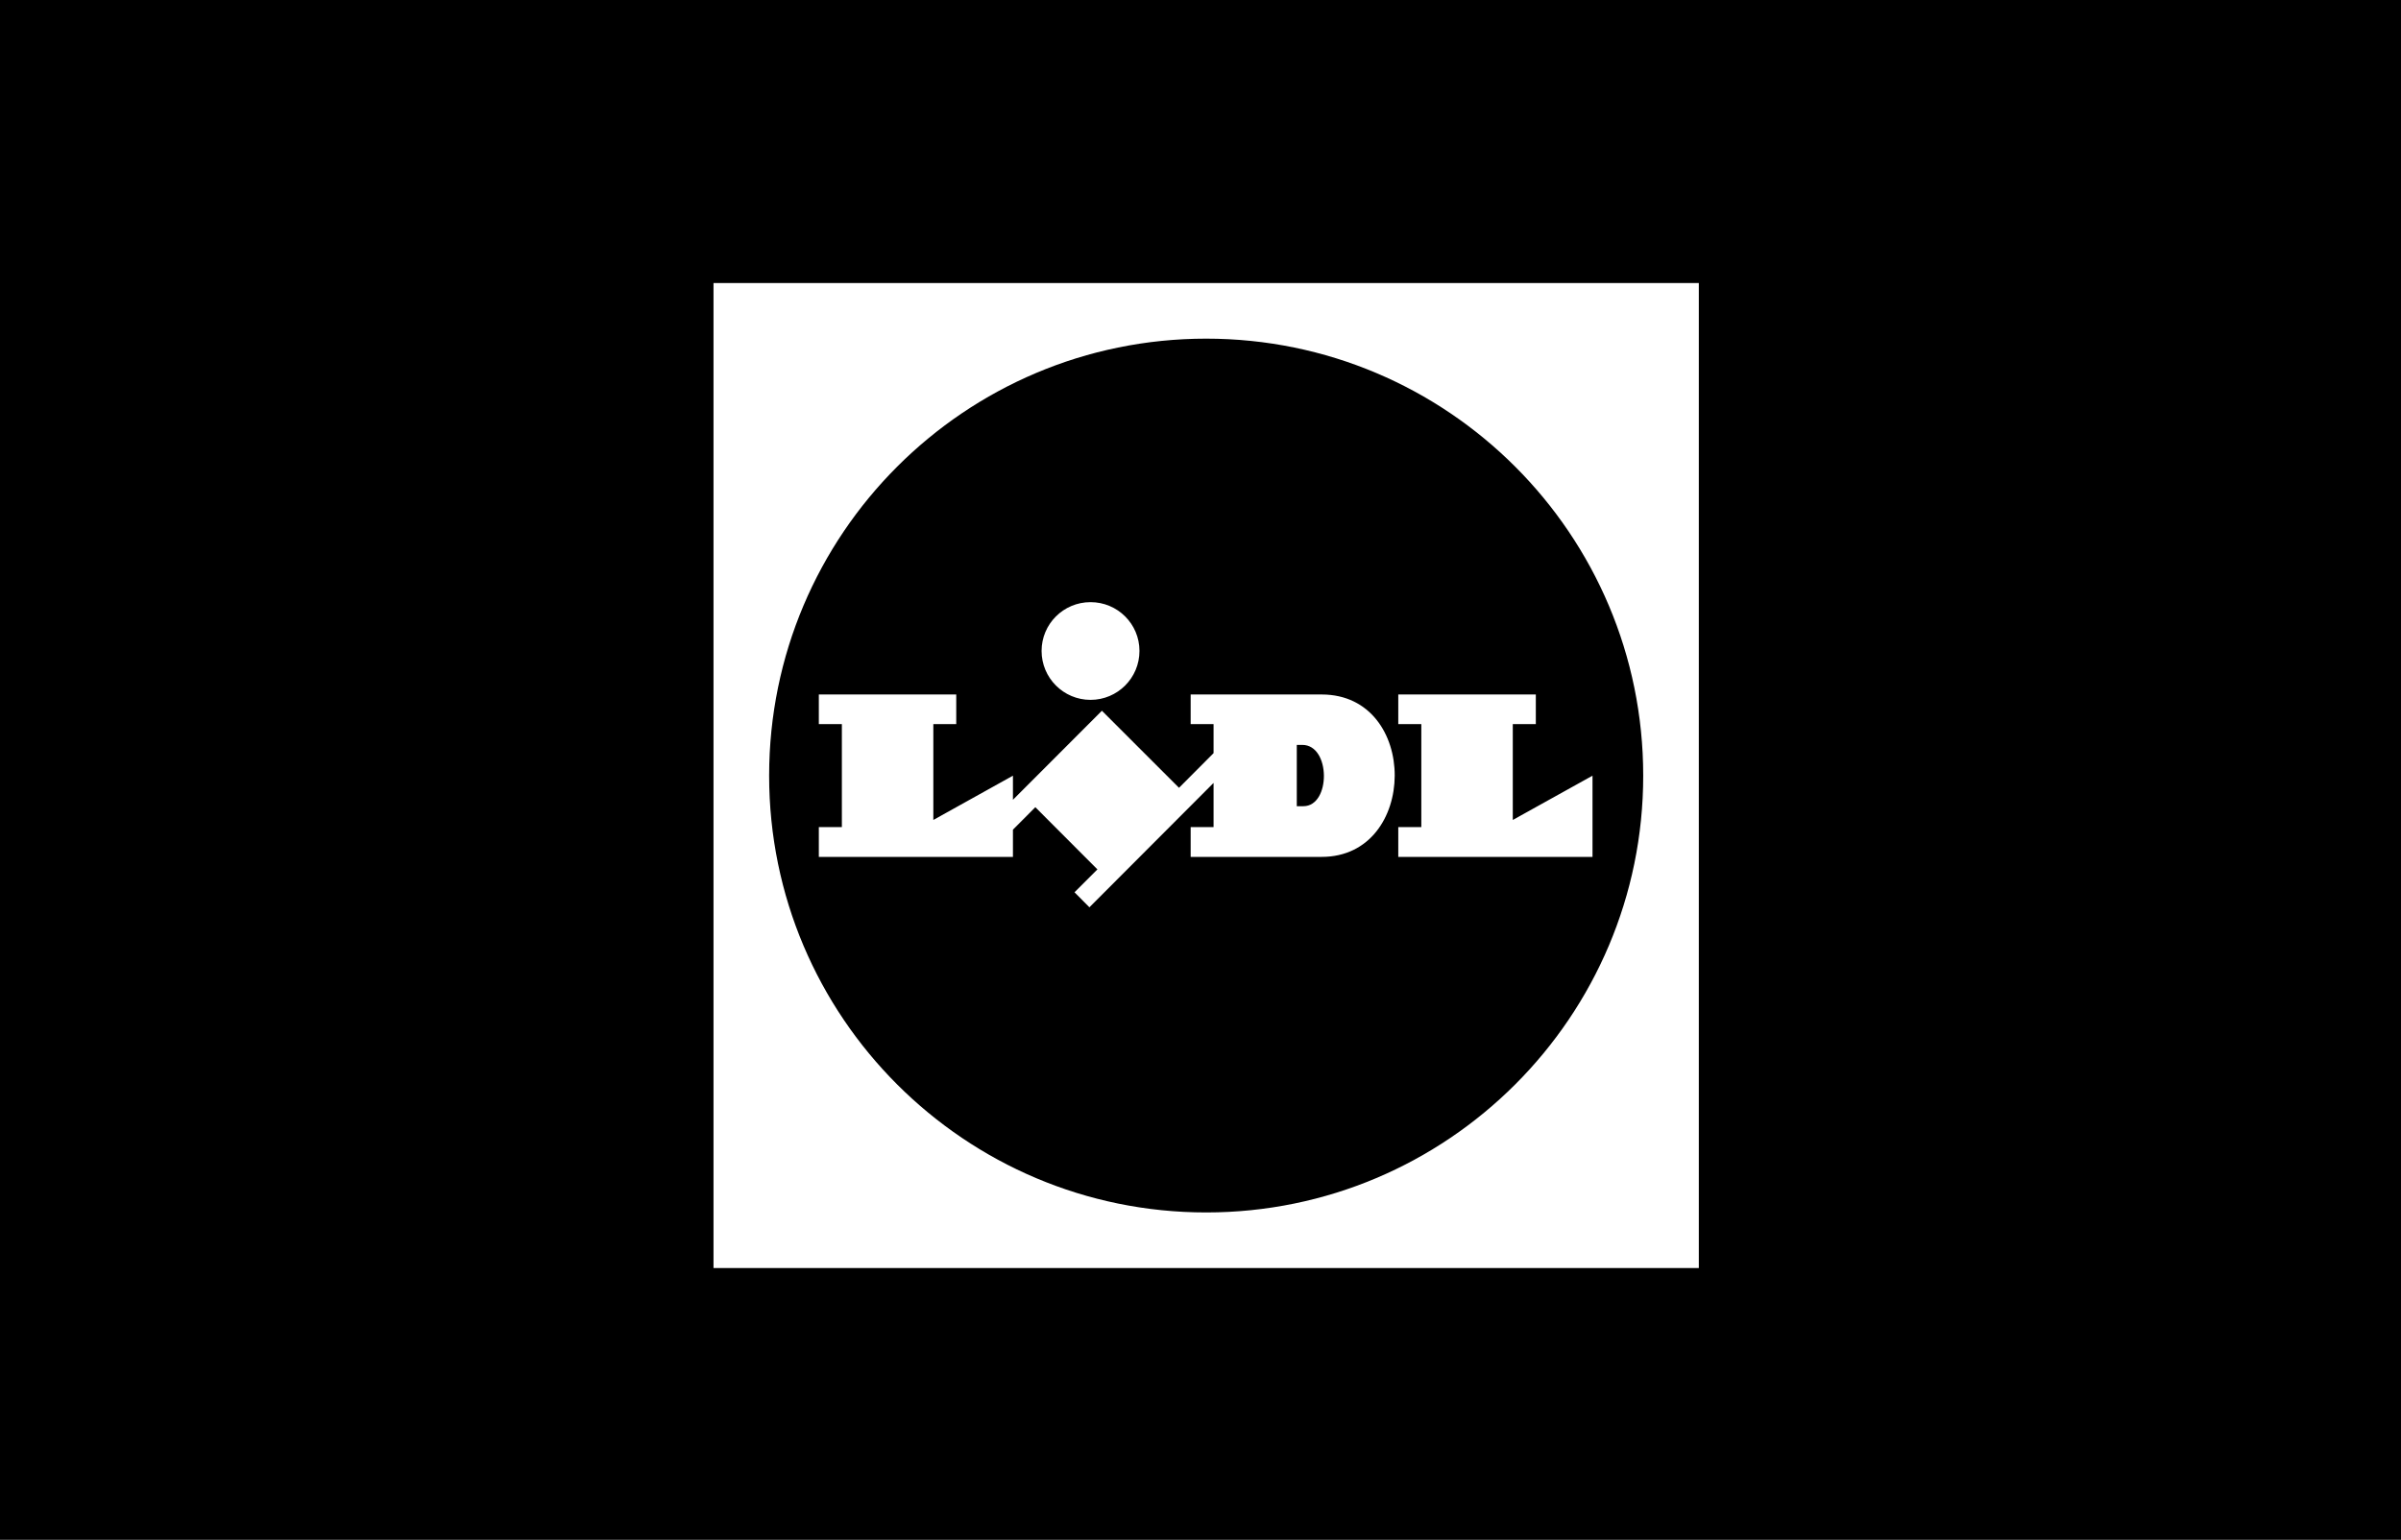
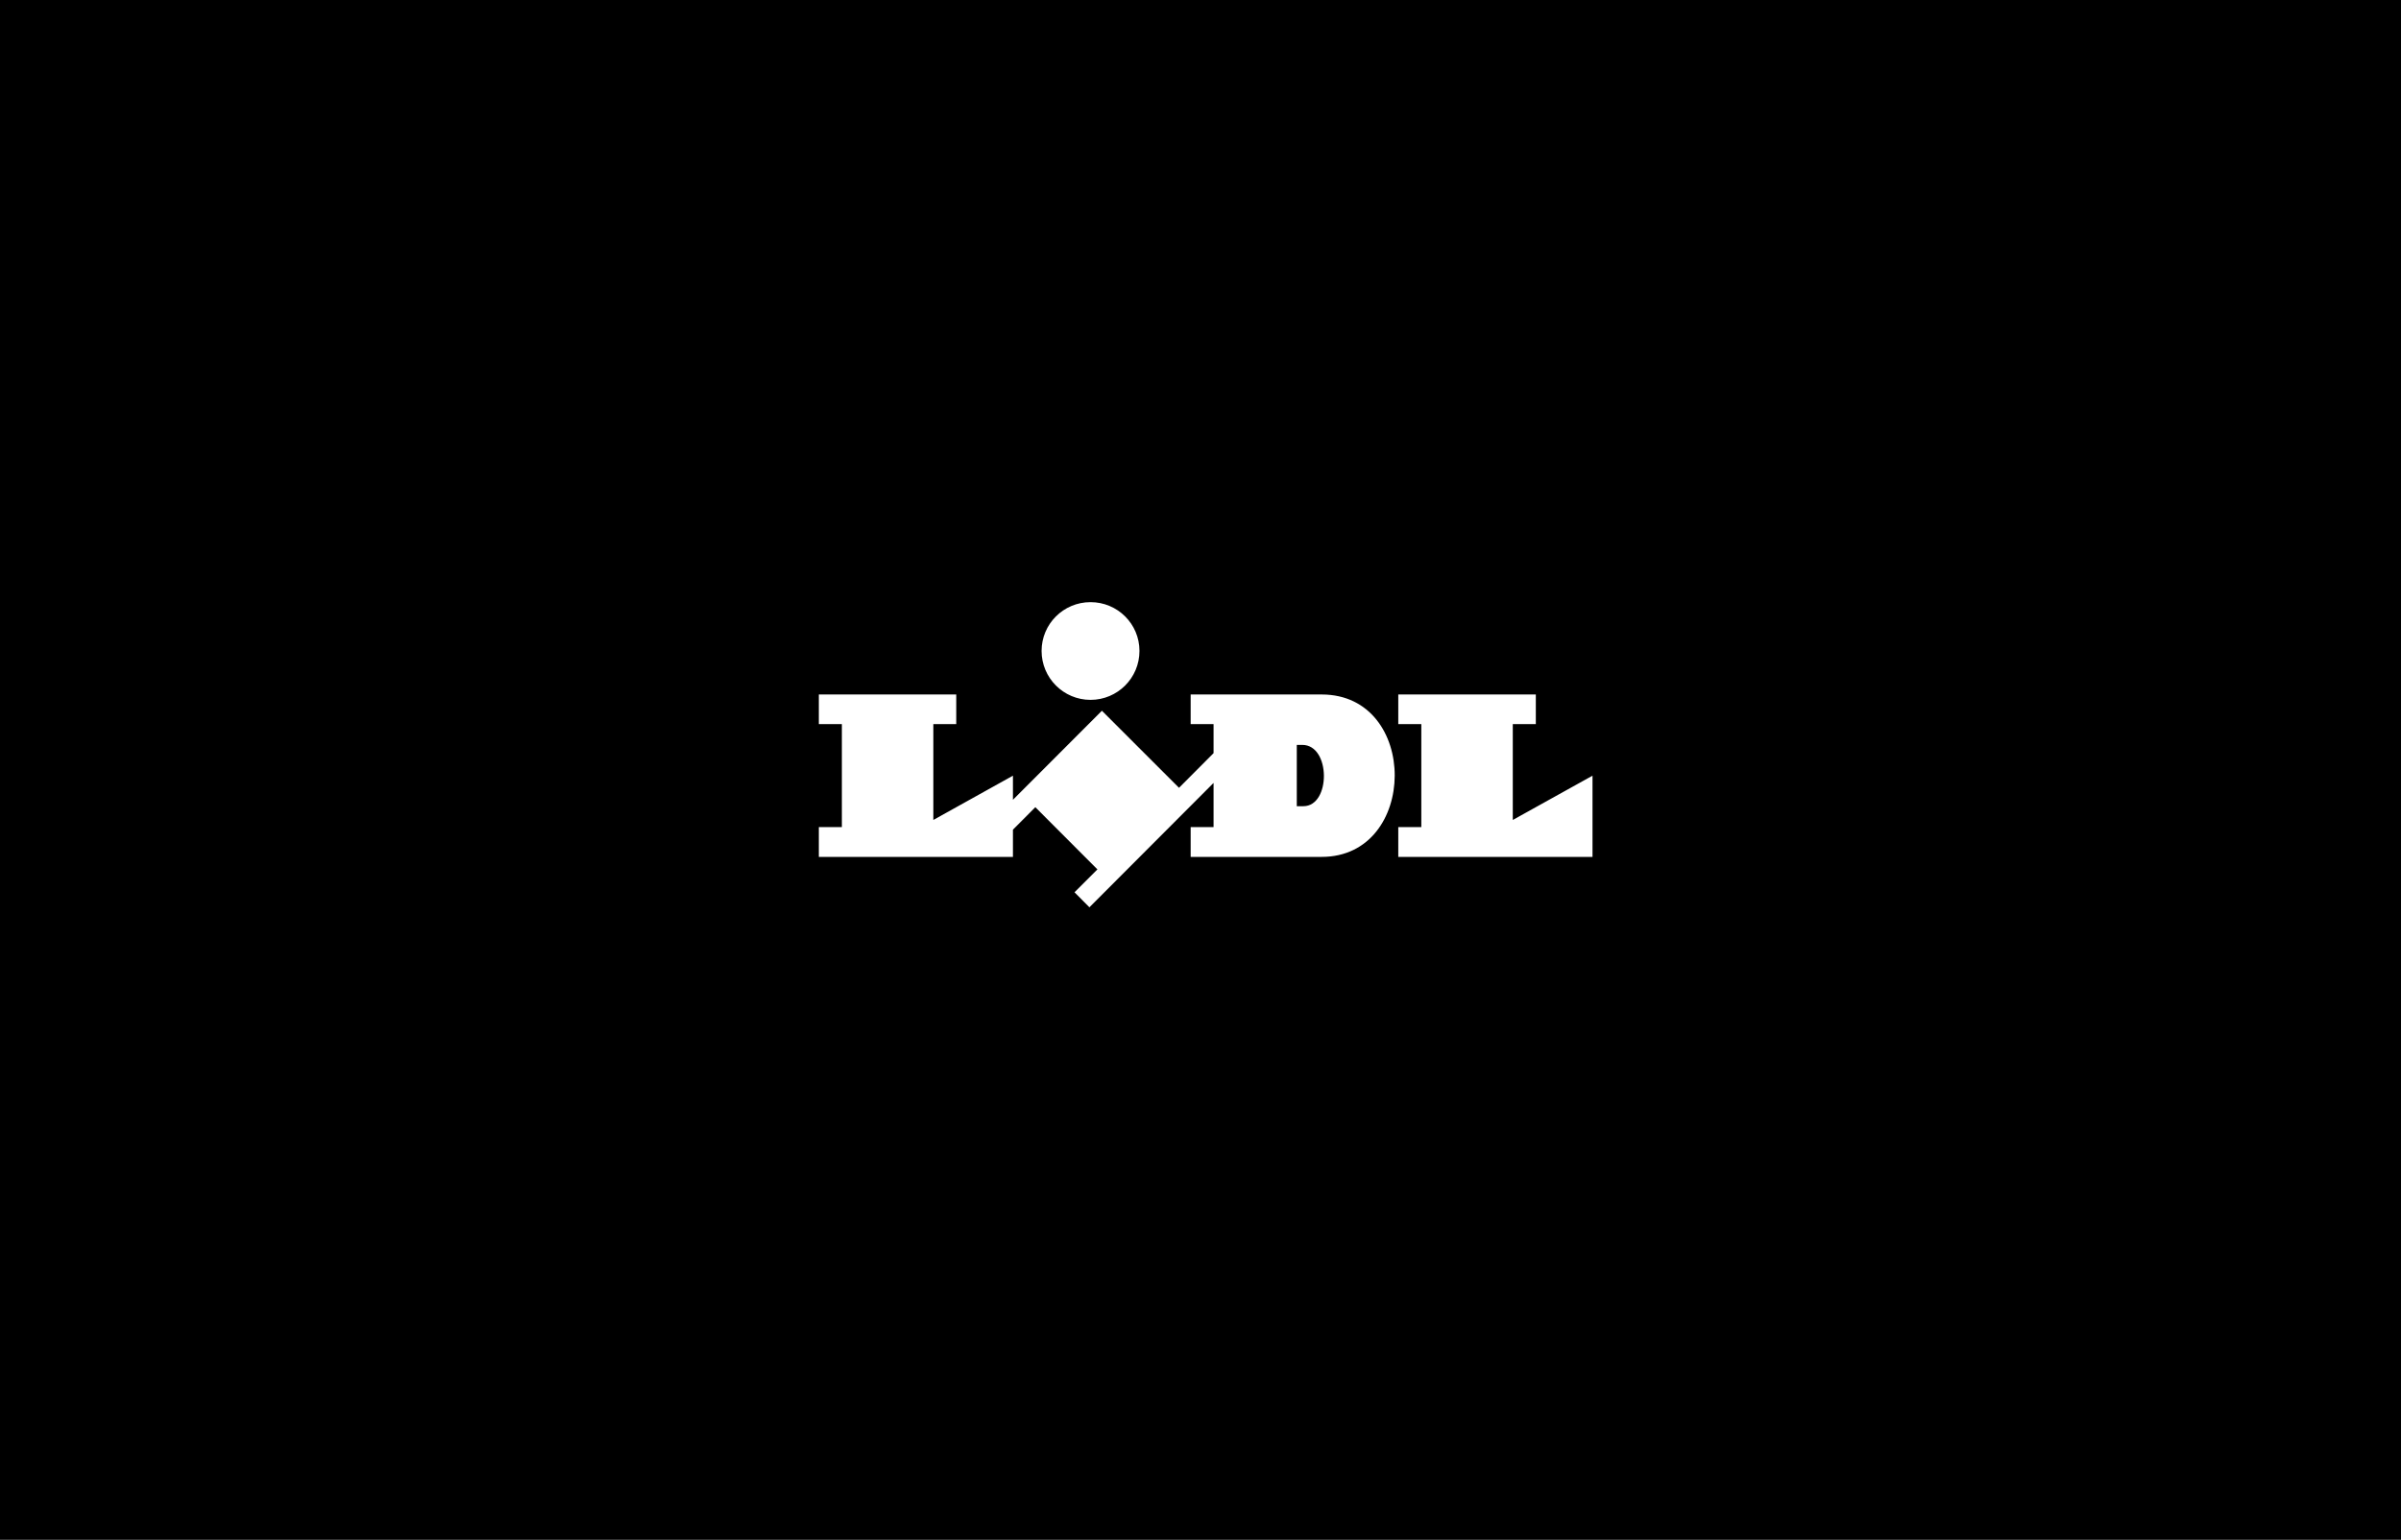
<svg xmlns="http://www.w3.org/2000/svg" width="212px" height="136px" viewBox="0 0 212 136" version="1.1">
  <title>Rapid-Peaks-Client-Lidl</title>
  <g id="Rapid-Peaks-Client-Lidl" stroke="none" stroke-width="1" fill="none" fill-rule="evenodd">
    <rect fill="#000000" x="0" y="0" width="212" height="136" />
    <g id="Group-5" transform="translate(63, 25)" fill="#FFFFFF">
-       <path d="M43.502,82.088 C22.195,82.088 4.912,64.805 4.912,43.511 C4.912,22.194 22.195,4.911 43.502,4.911 C64.806,4.911 82.09,22.194 82.09,43.511 C82.09,64.805 64.806,82.088 43.502,82.088 L43.502,82.088 Z M0,87 L87,87 L87,0 L0,0 L0,87 Z" id="Fill-1" />
      <path d="M51.987,40.792 L51.502,40.792 L51.502,46.207 L52.076,46.207 C54.518,46.218 54.518,40.792 51.987,40.792 L51.987,40.792 Z M53.701,50.684 L42.131,50.684 L42.131,48.053 L44.153,48.053 L44.153,44.151 L33.191,55.136 L31.876,53.809 L33.898,51.788 L28.417,46.295 L26.439,48.28 L26.439,50.684 L9.3,50.684 L9.3,48.053 L11.334,48.053 L11.334,38.958 L9.3,38.958 L9.3,36.34 L21.433,36.34 L21.433,38.958 L19.41,38.958 L19.41,47.423 L26.439,43.511 L26.439,45.641 L34.295,37.776 L41.103,44.582 L44.153,41.521 L44.153,38.958 L42.131,38.958 L42.131,36.34 L53.701,36.34 C62.343,36.34 62.253,50.684 53.701,50.684 L53.701,50.684 Z M33.29,36.815 C35.677,36.815 37.611,34.88 37.611,32.493 C37.611,30.107 35.677,28.184 33.29,28.184 C30.904,28.184 28.969,30.107 28.969,32.493 C28.969,34.88 30.904,36.815 33.29,36.815 L33.29,36.815 Z M60.463,36.34 L72.608,36.34 L72.608,38.958 L70.574,38.958 L70.574,47.423 L77.613,43.511 L77.613,50.684 L60.463,50.684 L60.463,48.053 L62.497,48.053 L62.497,38.958 L60.463,38.958 L60.463,36.34 Z" id="Fill-3" />
    </g>
  </g>
</svg>